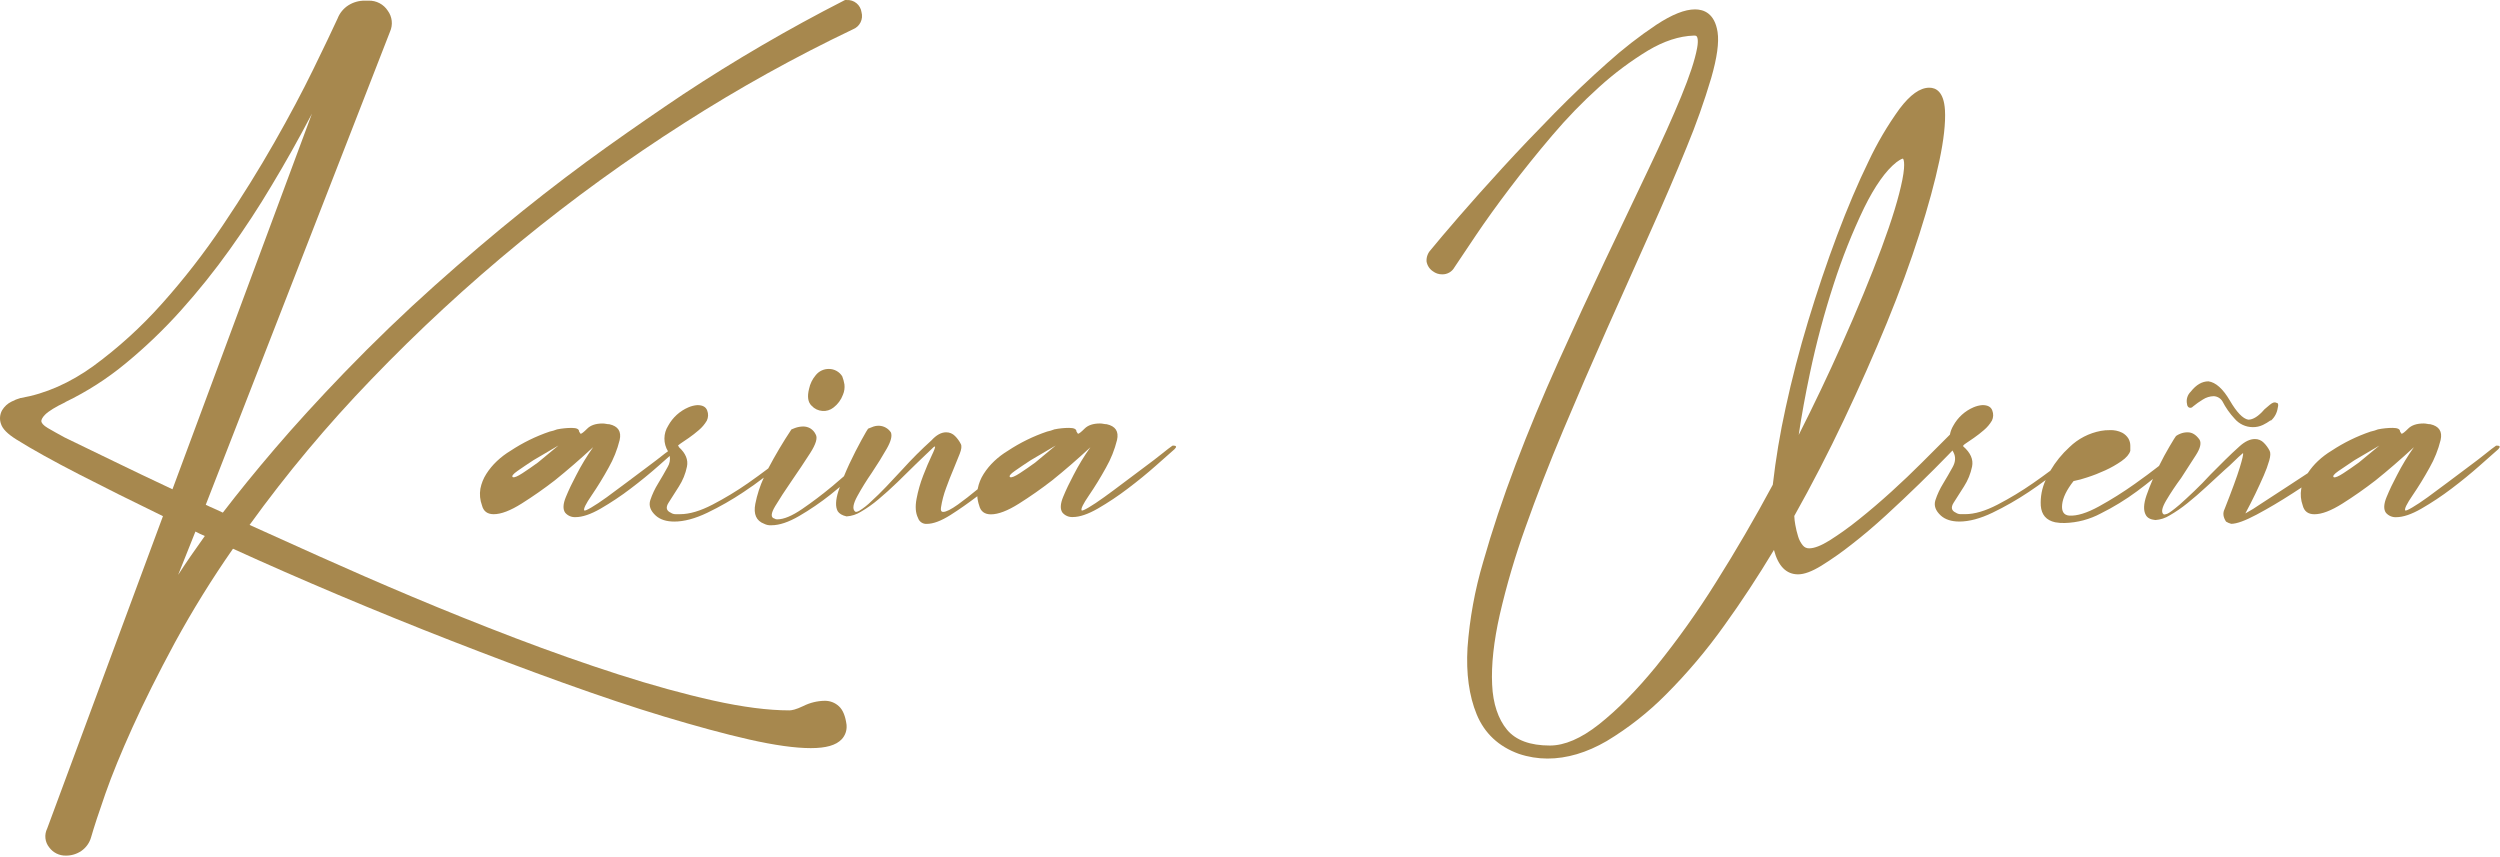
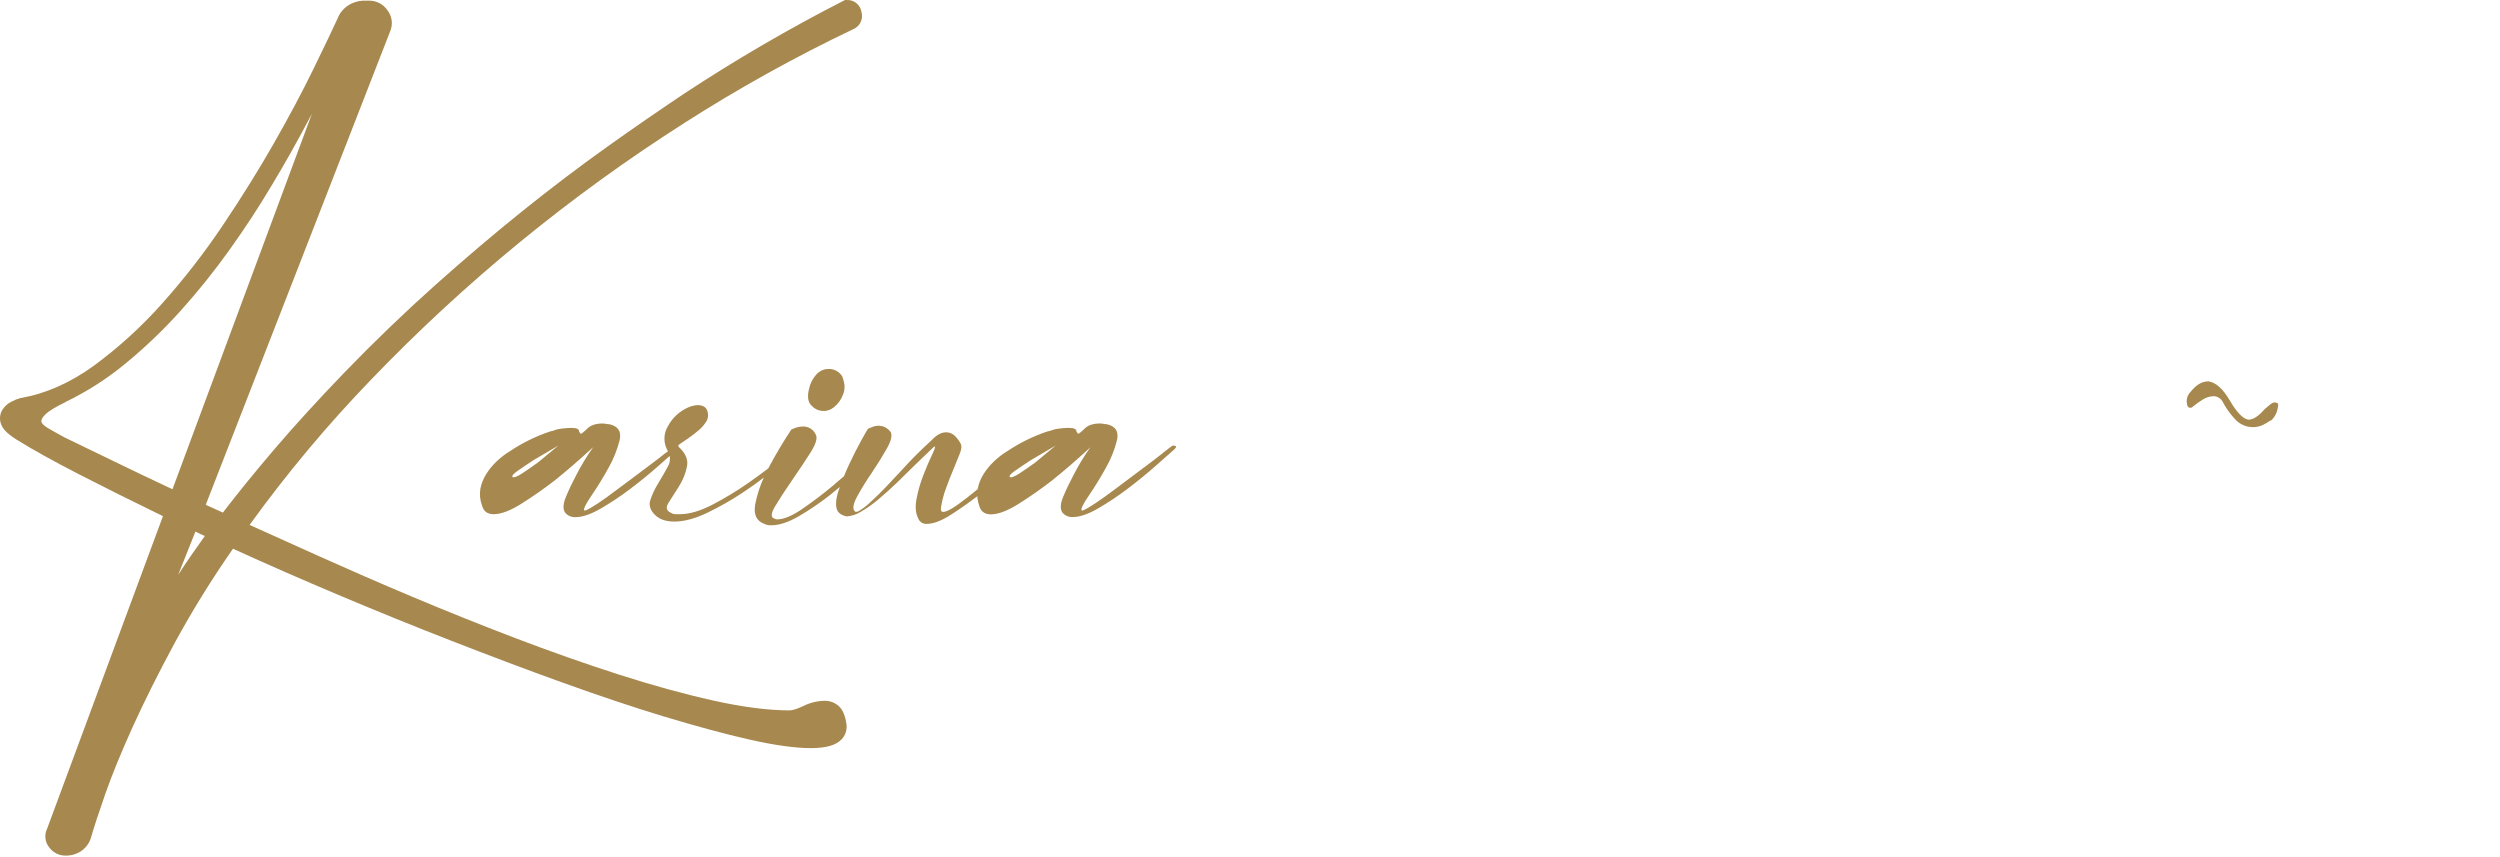
<svg xmlns="http://www.w3.org/2000/svg" width="1065" height="365" viewBox="0 0 1065 365" fill="none">
  <path d="M357.401 300.89C355.762 299.35 353.59 298.508 351.341 298.54C348.184 298.584 345.077 299.339 342.251 300.75C339.041 302.3 337.251 302.62 336.251 302.62C327.251 302.62 316.301 301.21 303.831 298.43C291.361 295.65 277.741 291.9 263.491 287.32C249.241 282.74 234.491 277.54 219.491 271.82C204.491 266.1 189.721 260.15 175.761 254.28C161.801 248.41 148.481 242.59 136.091 237.03C124.651 231.863 114.728 227.393 106.321 223.62C122.098 201.778 139.405 181.083 158.111 161.69C198.082 120.094 242.864 83.405 291.511 52.4C314.605 37.631 338.591 24.306 363.331 12.5C364.743 11.954 365.902 10.902 366.58 9.549C367.259 8.196 367.409 6.638 367.001 5.18C366.795 3.685 366.033 2.323 364.867 1.365C363.702 0.407 362.218 -0.077 360.711 0.01H359.981L359.601 0.2C336.004 12.25 313.095 25.604 290.981 40.2C280.981 46.9 269.981 54.46 258.451 62.68C246.921 70.9 234.781 80.1 222.581 89.89C210.381 99.68 197.691 110.48 185.001 121.82C172.311 133.16 159.451 145.53 146.921 158.48C135.601 170.22 125.551 181.23 117.031 191.2C108.841 200.78 101.421 209.91 94.931 218.38C93.661 217.76 92.391 217.18 91.141 216.63C89.891 216.08 88.821 215.63 87.651 215.03L166.151 13.48C166.793 12.045 167.043 10.465 166.877 8.902C166.71 7.339 166.132 5.847 165.201 4.58C164.324 3.219 163.109 2.109 161.676 1.355C160.243 0.602 158.64 0.232 157.021 0.28H155.461C152.954 0.242 150.49 0.937 148.371 2.28C146.292 3.623 144.692 5.591 143.801 7.9C141.511 12.9 138.031 20.15 133.461 29.52C128.891 38.89 123.321 49.38 116.871 60.7C110.421 72.02 103.061 83.88 94.971 95.91C87.074 107.684 78.366 118.895 68.911 129.46C60.176 139.266 50.432 148.125 39.841 155.89C29.841 163.12 19.431 167.72 8.841 169.55H8.711C7.389 169.936 6.109 170.456 4.891 171.1C3.228 171.911 1.838 173.19 0.891 174.78C0.4 175.658 0.104 176.631 0.023 177.634C-0.058 178.636 0.078 179.645 0.421 180.59C1.081 182.7 3.221 184.87 6.981 187.22C13.651 191.39 22.621 196.38 33.631 202.04C44.261 207.51 56.291 213.51 69.421 219.88L20.091 352.98C19.454 354.257 19.197 355.689 19.351 357.108C19.506 358.526 20.064 359.87 20.961 360.98C21.769 362.087 22.831 362.984 24.058 363.595C25.285 364.206 26.641 364.513 28.011 364.49C30.381 364.524 32.703 363.825 34.661 362.49C36.685 361.089 38.154 359.022 38.811 356.65C40.061 352.3 42.111 346.05 44.901 338.08C47.691 330.11 51.591 320.57 56.461 309.81C61.331 299.05 67.381 286.93 74.461 273.81C81.986 260.017 90.262 246.647 99.251 233.76C113.461 240.24 128.541 246.85 144.091 253.41C160.251 260.23 176.531 266.84 192.481 273.05C208.431 279.26 224.321 285.28 239.771 290.83C255.221 296.38 269.721 301.28 283.021 305.28C296.321 309.28 308.541 312.63 319.241 315.05C329.941 317.47 338.801 318.7 345.371 318.7C351.941 318.7 356.101 317.48 358.521 314.97C359.276 314.175 359.855 313.229 360.22 312.196C360.585 311.162 360.729 310.063 360.641 308.97V308.82C360.151 305.07 359.091 302.46 357.401 300.89ZM27.831 171.28C37.066 166.828 45.726 161.271 53.621 154.73C61.98 147.845 69.809 140.34 77.041 132.28C84.467 124.008 91.424 115.328 97.881 106.28C104.381 97.17 110.321 88.1 115.531 79.33C121.531 69.39 127.318 59.083 132.891 48.41L73.471 208.43C64.421 204.18 56.041 200.19 48.561 196.54L27.561 186.37C24.911 184.94 22.501 183.58 20.411 182.37C18.321 181.16 17.751 180.16 17.621 179.57C17.491 178.98 18.011 177.84 19.181 176.67C20.701 175.15 23.601 173.36 27.801 171.36L27.831 171.28ZM83.251 226.44L85.251 227.44C85.901 227.76 86.571 228.06 87.251 228.34C83.011 234.23 79.191 239.79 75.891 244.89L83.251 226.44Z" fill="#A7884E" />
  <path d="M353.141 157.17C352.057 157.147 350.982 157.376 350.002 157.84C349.021 158.303 348.162 158.988 347.491 159.84C346.078 161.506 345.104 163.5 344.661 165.64C343.821 168.973 344.188 171.38 345.761 172.86C346.94 174.149 348.569 174.936 350.311 175.06C352.003 175.206 353.688 174.702 355.021 173.65C356.882 172.247 358.298 170.337 359.101 168.15C359.688 166.766 359.905 165.253 359.731 163.76C359.539 162.58 359.224 161.424 358.791 160.31C358.194 159.35 357.361 158.558 356.373 158.009C355.384 157.459 354.272 157.171 353.141 157.17V157.17Z" fill="#A7884E" />
  <path d="M499.721 189.81C499.602 189.818 499.485 189.851 499.378 189.906C499.272 189.961 499.178 190.037 499.101 190.13C498.471 190.55 497.101 191.59 495.021 193.27C492.941 194.95 490.461 196.83 487.641 198.92C484.821 201.01 481.881 203.21 478.851 205.51C475.821 207.81 472.991 209.9 470.371 211.79C467.751 213.68 465.561 215.14 463.781 216.18C462.001 217.22 461.011 217.65 460.781 217.44C460.361 216.81 461.411 214.67 463.921 211C466.431 207.33 468.831 203.42 471.141 199.23C473.245 195.542 474.83 191.581 475.851 187.46C476.685 183.8 475.218 181.55 471.451 180.71C470.977 180.706 470.505 180.652 470.041 180.55C469.577 180.456 469.105 180.406 468.631 180.4C465.691 180.4 463.501 181.13 462.041 182.59C460.581 184.05 459.631 184.79 459.211 184.79L458.581 183.85C458.581 182.8 457.581 182.28 455.441 182.28C453.336 182.284 451.236 182.495 449.171 182.91C448.155 183.318 447.104 183.632 446.031 183.85C440.158 185.845 434.565 188.587 429.391 192.01C427.303 193.264 425.355 194.739 423.581 196.41C421.841 198.042 420.312 199.887 419.031 201.9C417.804 203.815 416.952 205.946 416.521 208.18V208.36C413.521 210.84 410.721 213.04 408.081 214.93C405.141 217.023 403.048 218.07 401.801 218.07C400.961 218.07 400.651 217.44 400.861 216.18C401.305 213.339 402.039 210.551 403.051 207.86C404.051 205.04 405.141 202.37 406.191 199.86C407.241 197.35 408.131 195.15 408.861 193.27C409.591 191.39 409.751 190.03 409.331 189.19C408.688 187.908 407.84 186.74 406.821 185.73C406.333 185.226 405.746 184.827 405.098 184.557C404.45 184.287 403.753 184.152 403.051 184.16C400.961 184.16 398.871 185.32 396.781 187.62C392.493 191.489 388.404 195.575 384.531 199.86C382.025 202.58 379.671 205.09 377.471 207.39C375.271 209.7 373.231 211.68 371.351 213.39C369.738 215.002 367.947 216.424 366.011 217.63C365.011 218.15 364.341 218.2 364.131 217.78C363.081 216.78 363.451 214.59 365.231 211.35C367.097 207.949 369.14 204.647 371.351 201.46C373.858 197.693 376.001 194.24 377.781 191.1C379.561 187.96 380.138 185.657 379.511 184.19C378.96 183.359 378.219 182.67 377.35 182.18C376.481 181.689 375.508 181.412 374.511 181.37C373.43 181.332 372.355 181.548 371.371 182C370.836 182.175 370.312 182.382 369.801 182.62C369.591 182.83 368.651 184.46 366.971 187.49C365.291 190.52 363.581 193.92 361.791 197.69C360.991 199.41 360.238 201.137 359.531 202.87C357.951 204.26 356.311 205.67 354.581 207.11C350.288 210.67 345.998 213.913 341.711 216.84C337.425 219.767 333.918 221.233 331.191 221.24C330.749 221.292 330.304 221.178 329.941 220.92C328.261 220.5 328.371 218.72 330.251 215.59C332.131 212.46 334.491 208.84 337.311 204.75C340.131 200.66 342.751 196.75 345.161 192.98C347.571 189.21 348.351 186.6 347.521 185.14C347.023 184.032 346.2 183.1 345.161 182.47C344.246 181.953 343.213 181.68 342.161 181.68C340.985 181.702 339.82 181.915 338.711 182.31C338.173 182.481 337.649 182.692 337.141 182.94C333.574 188.311 330.28 193.858 327.271 199.56C324.601 201.56 321.731 203.69 318.621 205.85C313.798 209.205 308.764 212.248 303.551 214.96C298.318 217.68 293.715 219.04 289.741 219.04H287.741C287.027 219.036 286.33 218.816 285.741 218.41C283.851 217.58 283.541 216.16 284.801 214.17C286.061 212.18 287.511 209.89 289.191 207.27C290.855 204.681 292.025 201.805 292.641 198.79C293.251 195.87 292.091 193.1 289.211 190.47C289.211 190.23 289.121 190.06 288.831 189.96C288.891 189.72 289.271 189.37 289.971 188.9C290.921 188.27 292.061 187.49 293.431 186.55C294.901 185.524 296.316 184.422 297.671 183.25C299.048 182.099 300.215 180.719 301.121 179.17C301.435 178.511 301.61 177.795 301.638 177.066C301.665 176.338 301.544 175.611 301.281 174.93C300.748 173.357 299.335 172.573 297.041 172.58C295.742 172.685 294.468 173.003 293.271 173.52C289.595 175.094 286.555 177.859 284.641 181.37C283.61 182.992 283.056 184.871 283.042 186.794C283.028 188.716 283.554 190.603 284.561 192.24L283.141 193.28C281.041 194.95 278.591 196.84 275.761 198.93C272.931 201.02 270.001 203.22 266.971 205.52C263.941 207.82 261.111 209.91 258.501 211.8C255.891 213.69 253.681 215.15 251.901 216.19C250.121 217.23 249.131 217.66 248.901 217.45C248.481 216.82 249.531 214.68 252.041 211.01C254.551 207.34 256.961 203.43 259.261 199.24C261.365 195.552 262.95 191.591 263.971 187.47C264.798 183.81 263.335 181.56 259.581 180.72C259.104 180.716 258.628 180.663 258.161 180.56C257.697 180.466 257.225 180.416 256.751 180.41C253.818 180.41 251.621 181.14 250.161 182.6C248.691 184.07 247.751 184.8 247.331 184.8L246.701 183.86C246.701 182.81 245.701 182.29 243.571 182.29C242.523 182.288 241.475 182.342 240.431 182.45C239.377 182.552 238.329 182.709 237.291 182.92C236.275 183.328 235.224 183.642 234.151 183.86C228.277 185.854 222.685 188.597 217.511 192.02C215.423 193.274 213.475 194.749 211.701 196.42C209.961 198.052 208.432 199.897 207.151 201.91C205.928 203.827 205.077 205.958 204.641 208.19C204.246 210.572 204.481 213.016 205.321 215.28C205.948 217.793 207.615 219.05 210.321 219.05C213.461 219.05 217.438 217.533 222.251 214.5C227.065 211.467 231.775 208.17 236.381 204.61C241.601 200.417 247.041 195.707 252.701 190.48C250.006 194.275 247.593 198.262 245.481 202.41C243.801 205.55 242.335 208.637 241.081 211.67C239.831 214.67 239.721 216.96 240.771 218.42C241.311 219.05 241.989 219.548 242.752 219.874C243.515 220.2 244.343 220.346 245.171 220.3C248.091 220.3 251.648 219.097 255.841 216.69C260.251 214.135 264.496 211.306 268.551 208.22C272.838 204.98 276.815 201.737 280.481 198.49C282.341 196.83 283.951 195.42 285.301 194.23C285.592 195.864 285.272 197.547 284.401 198.96C283.151 201.26 281.781 203.62 280.321 206.02C278.95 208.237 277.843 210.606 277.021 213.08C276.288 215.393 277.075 217.593 279.381 219.68C281.261 221.347 283.878 222.183 287.231 222.19C291.411 222.19 296.118 220.933 301.351 218.42C306.679 215.856 311.818 212.918 316.731 209.63C319.821 207.57 322.731 205.52 325.381 203.46C323.737 207.034 322.522 210.79 321.761 214.65C320.921 219.05 322.175 221.877 325.521 223.13C326.49 223.626 327.577 223.844 328.661 223.76C331.995 223.76 335.918 222.45 340.431 219.83C345.086 217.113 349.543 214.072 353.771 210.73C355.161 209.64 356.501 208.54 357.771 207.44C357.571 208.02 357.371 208.59 357.181 209.16C355.935 213.033 355.831 215.91 356.871 217.79C357.501 218.79 358.751 219.57 360.641 219.99C362.816 219.842 364.919 219.155 366.761 217.99C369.428 216.442 371.948 214.655 374.291 212.65C376.911 210.46 379.571 208.05 382.291 205.43C385.011 202.81 387.621 200.25 390.131 197.74C391.605 196.28 392.965 194.973 394.211 193.82C395.458 192.667 396.611 191.567 397.671 190.52C397.75 190.429 397.847 190.354 397.955 190.301C398.063 190.248 398.181 190.217 398.301 190.21C398.501 190.42 398.031 191.73 396.881 194.13C395.731 196.53 394.531 199.37 393.271 202.61C392.032 205.814 391.088 209.124 390.451 212.5C389.818 215.833 390.028 218.553 391.081 220.66C391.335 221.44 391.844 222.112 392.526 222.567C393.208 223.023 394.024 223.235 394.841 223.17C397.561 223.17 400.911 221.913 404.891 219.4C408.605 217.047 412.418 214.38 416.331 211.4C416.423 212.743 416.692 214.068 417.131 215.34C417.751 217.85 419.431 219.11 422.131 219.11C425.271 219.11 429.248 217.593 434.061 214.56C438.875 211.527 443.581 208.23 448.181 204.67C453.415 200.477 458.858 195.767 464.511 190.54C461.827 194.301 459.424 198.255 457.321 202.37C455.641 205.51 454.175 208.597 452.921 211.63C451.671 214.63 451.561 216.92 452.611 218.38C453.149 219.01 453.825 219.508 454.586 219.834C455.348 220.16 456.174 220.306 457.001 220.26C459.928 220.26 463.488 219.057 467.681 216.65C472.091 214.095 476.336 211.266 480.391 208.18C484.678 204.94 488.655 201.697 492.321 198.45C495.988 195.203 498.655 192.847 500.321 191.38C501.401 190.34 501.191 189.81 499.721 189.81ZM229.151 197.03C226.845 198.71 224.645 200.23 222.551 201.59C220.458 202.95 219.098 203.513 218.471 203.28C217.845 202.873 218.511 201.983 220.471 200.61C222.431 199.237 224.681 197.72 227.221 196.06C230.361 194.18 233.921 192.087 237.901 189.78C234.581 192.533 231.665 194.95 229.151 197.03ZM441.021 197.03C438.721 198.71 436.525 200.23 434.431 201.59C432.338 202.95 430.968 203.513 430.321 203.28C429.695 202.873 430.361 201.983 432.321 200.61C434.281 199.237 436.531 197.72 439.071 196.06C442.211 194.18 445.768 192.087 449.741 189.78C446.461 192.54 443.541 194.94 441.021 197.03Z" fill="#A7884E" />
  <path d="M932.321 173.49C932.614 173.692 932.973 173.773 933.324 173.715C933.675 173.657 933.989 173.466 934.201 173.18C935.537 172.075 936.954 171.072 938.441 170.18C939.804 169.303 941.381 168.815 943.001 168.77C943.762 168.795 944.504 169.009 945.16 169.393C945.817 169.777 946.367 170.319 946.761 170.97C948.141 173.656 949.884 176.14 951.941 178.35C952.886 179.472 954.063 180.375 955.39 180.998C956.718 181.621 958.165 181.95 959.631 181.96C961.152 181.992 962.659 181.666 964.031 181.01C965.132 180.479 966.183 179.85 967.171 179.13H967.481C969.019 177.735 970.02 175.846 970.311 173.79C970.725 172.33 970.515 171.6 969.681 171.6C969.048 171.18 968.158 171.44 967.011 172.38C965.861 173.32 965.071 174.01 964.651 174.38C962.141 177.32 959.841 178.78 957.751 178.78C955.445 178.36 952.828 175.637 949.901 170.61C946.971 165.61 943.901 162.88 940.801 162.45C938.081 162.45 935.561 163.92 933.261 166.85C932.556 167.523 932.04 168.37 931.764 169.305C931.489 170.241 931.463 171.232 931.691 172.18C931.699 172.43 931.76 172.676 931.868 172.901C931.977 173.127 932.131 173.327 932.321 173.49V173.49Z" fill="#A7884E" />
-   <path d="M1063.58 189.81C1063.46 189.818 1063.34 189.851 1063.23 189.906C1063.13 189.961 1063.03 190.037 1062.95 190.13C1062.32 190.55 1060.95 191.59 1058.87 193.27C1056.79 194.95 1054.32 196.83 1051.49 198.92C1048.66 201.01 1045.73 203.21 1042.7 205.51C1039.67 207.81 1036.84 209.9 1034.23 211.79C1031.62 213.68 1029.41 215.14 1027.63 216.18C1025.85 217.22 1024.86 217.65 1024.63 217.44C1024.21 216.81 1025.26 214.67 1027.77 211C1030.28 207.33 1032.68 203.42 1034.99 199.23C1037.1 195.542 1038.68 191.581 1039.7 187.46C1040.53 183.8 1039.06 181.55 1035.3 180.71C1034.83 180.706 1034.35 180.652 1033.89 180.55C1033.43 180.456 1032.95 180.406 1032.48 180.4C1029.55 180.4 1027.35 181.13 1025.89 182.59C1024.42 184.06 1023.48 184.79 1023.06 184.79L1022.43 183.85C1022.43 182.8 1021.38 182.28 1019.29 182.28C1018.25 182.278 1017.2 182.332 1016.16 182.44C1015.11 182.542 1014.06 182.699 1013.02 182.91C1012.01 183.318 1010.95 183.632 1009.88 183.85C1004.01 185.844 998.415 188.587 993.241 192.01C991.153 193.264 989.205 194.739 987.431 196.41C985.785 197.959 984.328 199.698 983.091 201.59C979.961 203.66 976.901 205.65 973.941 207.59C969.848 210.21 966.235 212.563 963.101 214.65C960.982 216.132 958.782 217.494 956.511 218.73C957.971 216.02 959.391 213.24 960.751 210.42C962.111 207.6 963.311 204.98 964.361 202.57C965.295 200.481 966.08 198.329 966.711 196.13C967.241 194.25 967.291 192.89 966.871 192.05C966.225 190.773 965.377 189.608 964.361 188.6C963.874 188.094 963.288 187.694 962.639 187.424C961.991 187.154 961.294 187.02 960.591 187.03C958.505 187.03 956.308 188.077 954.001 190.17C952.121 191.84 950.131 193.73 948.001 195.82L941.721 202.1C939.415 204.613 937.111 206.967 934.811 209.16C932.511 211.353 930.418 213.29 928.531 214.97C925.811 217.27 924.035 218.577 923.201 218.89C922.361 219.2 921.841 219.26 921.631 219.05C920.585 218.21 921.001 216.21 922.881 213.05C924.761 209.89 926.855 206.753 929.161 203.64C931.461 200.08 933.555 196.833 935.441 193.9C937.328 190.967 937.851 188.77 937.011 187.31C935.545 185.223 933.878 184.177 932.011 184.17C930.879 184.144 929.754 184.359 928.711 184.8C928.097 185.038 927.515 185.354 926.981 185.74C926.768 185.953 925.828 187.47 924.161 190.29C922.721 192.71 921.251 195.46 919.741 198.49C916.621 200.93 913.178 203.483 909.411 206.15C904.521 209.627 899.436 212.823 894.181 215.72C889.048 218.547 884.811 219.857 881.471 219.65C879.171 219.44 878.171 217.87 878.471 214.94C878.771 212.01 880.401 208.66 883.331 204.94C885.301 204.549 887.242 204.024 889.141 203.37C891.764 202.529 894.332 201.527 896.831 200.37C899.246 199.271 901.559 197.959 903.741 196.45C905.831 194.98 907.081 193.52 907.511 192.05V189.85C907.511 188.799 907.239 187.765 906.721 186.85C906.072 185.789 905.15 184.922 904.051 184.34C902.399 183.519 900.563 183.14 898.721 183.24C897.457 183.223 896.194 183.33 894.951 183.56C889.923 184.498 885.282 186.898 881.611 190.46C878.399 193.382 875.648 196.774 873.451 200.52C871.141 202.25 868.691 204.02 866.071 205.84C861.247 209.195 856.214 212.238 851.001 214.95C845.768 217.67 841.165 219.03 837.191 219.03H835.191C834.477 219.024 833.78 218.805 833.191 218.4C831.311 217.57 830.991 216.15 832.251 214.16C833.511 212.17 834.961 209.88 836.641 207.26C838.308 204.671 839.481 201.796 840.101 198.78C840.721 195.747 839.465 192.87 836.331 190.15C836.121 189.94 836.491 189.52 837.431 188.89C838.371 188.26 839.521 187.48 840.881 186.54C842.35 185.514 843.766 184.412 845.121 183.24C846.498 182.089 847.665 180.709 848.571 179.16C848.884 178.501 849.06 177.785 849.088 177.056C849.115 176.327 848.994 175.601 848.731 174.92C848.205 173.347 846.791 172.563 844.491 172.57C843.192 172.676 841.919 172.994 840.721 173.51C837.045 175.084 834.005 177.849 832.091 181.36C831.395 182.529 830.911 183.812 830.661 185.15L818.601 197.21C814.721 201.09 810.411 205.21 805.791 209.4C801.171 213.59 796.471 217.62 791.911 221.25C787.903 224.487 783.713 227.492 779.361 230.25C775.791 232.46 772.881 233.59 770.721 233.59C770.202 233.609 769.685 233.506 769.212 233.289C768.74 233.072 768.325 232.747 768.001 232.34C767.089 231.222 766.409 229.934 766.001 228.55C765.496 226.927 765.095 225.274 764.801 223.6C764.568 222.345 764.421 221.075 764.361 219.8C771.781 206.6 778.901 192.8 785.531 178.8C792.161 164.8 798.341 150.86 803.781 137.59C809.221 124.32 813.881 111.59 817.641 99.79C821.401 87.99 824.271 77.45 826.161 68.54C828.051 59.63 828.871 52.25 828.551 46.88C828.071 39.01 824.681 37.36 821.911 37.36C817.911 37.36 813.781 40.31 809.201 46.36C804.11 53.406 799.687 60.912 795.991 68.78C791.491 77.98 786.991 88.59 782.581 100.32C778.171 112.05 774.071 124.25 770.301 136.69C766.531 149.13 763.301 161.6 760.691 173.69C758.299 184.525 756.469 195.476 755.211 206.5C747.581 220.71 739.421 234.72 730.951 248.15C723.197 260.575 714.694 272.517 705.491 283.91C697.141 294.12 688.941 302.43 681.121 308.6C673.521 314.6 666.501 317.6 660.251 317.6C651.851 317.6 645.701 315.33 641.991 310.86C638.281 306.39 635.991 299.8 635.651 291.66C635.241 283.28 636.331 273.25 638.901 261.84C641.812 249.253 645.461 236.848 649.831 224.69C654.531 211.44 659.961 197.47 665.961 183.19C671.961 168.91 678.201 154.48 684.471 140.37C690.591 126.59 696.771 112.76 702.831 99.26C708.751 86.07 714.041 73.75 718.551 62.63C722.527 53.025 726.004 43.222 728.971 33.26C731.471 24.55 732.361 18.14 731.691 13.66C730.461 5.66 725.791 4 722.091 4C717.721 4 712.321 6.15 705.581 10.57C698.283 15.456 691.342 20.857 684.811 26.73C677.471 33.23 669.811 40.49 662.121 48.32C654.431 56.15 647.031 63.89 640.121 71.44C633.211 78.99 626.921 86.04 621.511 92.28C616.101 98.52 612.051 103.33 609.511 106.44C608.886 107.094 608.403 107.871 608.093 108.721C607.783 109.572 607.653 110.477 607.711 111.38C607.849 112.231 608.163 113.045 608.633 113.768C609.103 114.491 609.719 115.108 610.441 115.58C611.559 116.43 612.927 116.884 614.331 116.87C615.401 116.904 616.459 116.641 617.389 116.112C618.319 115.583 619.084 114.807 619.601 113.87C621.688 110.73 624.761 106.143 628.821 100.11C632.871 94.11 637.711 87.36 643.211 80.11C648.711 72.86 654.731 65.36 661.211 57.74C667.439 50.381 674.158 43.452 681.321 37C687.733 31.188 694.684 26.002 702.081 21.51C708.801 17.51 715.321 15.37 721.541 15.16C722.441 15.1 722.691 15.38 722.781 15.47C722.991 15.72 723.651 16.79 722.971 20.47C722.061 25.47 719.771 32.4 716.171 41.15C712.571 49.9 707.801 60.51 702.091 72.45C696.381 84.39 690.181 97.45 683.721 111.07C677.261 124.69 670.581 139.18 663.931 153.95C657.281 168.72 651.121 183.51 645.681 197.84C640.241 212.17 635.591 226.11 631.821 239.42C628.299 251.306 626.067 263.536 625.161 275.9C624.521 286.9 625.831 296.45 629.061 304.3C632.381 312.38 638.441 318.05 647.061 321.15C650.987 322.468 655.1 323.143 659.241 323.15C667.461 323.15 675.951 320.64 684.461 315.69C693.69 310.132 702.192 303.447 709.771 295.79C718.848 286.691 727.153 276.854 734.601 266.38C741.821 256.38 748.911 245.56 755.701 234.28C757.521 241.18 760.961 244.67 765.971 244.67C768.621 244.67 771.901 243.45 775.971 240.95C780.426 238.17 784.722 235.146 788.841 231.89C793.551 228.24 798.441 224.09 803.391 219.56C808.341 215.03 813.051 210.56 817.561 206.18C822.071 201.8 826.121 197.73 829.681 194.06L831.761 191.91C831.891 192.16 832.011 192.42 832.171 192.67C833.171 194.55 833.111 196.67 831.851 198.95C830.591 201.23 829.231 203.61 827.771 206.01C826.399 208.225 825.295 210.595 824.481 213.07C823.748 215.383 824.531 217.583 826.831 219.67C828.711 221.337 831.328 222.173 834.681 222.18C838.861 222.18 843.571 220.923 848.811 218.41C854.136 215.841 859.275 212.904 864.191 209.62C866.745 207.92 869.161 206.217 871.441 204.51C869.869 207.926 869.158 211.676 869.371 215.43C869.678 219.303 871.718 221.657 875.491 222.49C876.836 222.742 878.204 222.846 879.571 222.8C884.946 222.659 890.213 221.262 894.951 218.72C900.342 216.037 905.488 212.888 910.331 209.31C912.731 207.53 915.005 205.767 917.151 204.02C916.151 206.36 915.211 208.7 914.411 211.02C913.151 214.69 913.051 217.46 914.091 219.34C914.721 220.6 916.091 221.34 918.181 221.54C920.356 221.392 922.459 220.705 924.301 219.54C926.943 218.013 929.461 216.281 931.831 214.36C934.451 212.27 937.111 209.96 939.831 207.45C942.551 204.94 945.161 202.54 947.671 200.23C949.141 198.98 950.501 197.72 951.751 196.47C953.001 195.22 954.271 194.06 955.521 193.01C955.735 193.43 955.265 195.523 954.111 199.29C952.958 203.057 950.811 208.917 947.671 216.87C946.831 218.55 947.051 220.32 948.301 222.21C948.982 222.634 949.724 222.952 950.501 223.15C952.801 223.15 956.411 221.84 961.331 219.22C966.251 216.6 971.378 213.567 976.711 210.12L980.461 207.67C980.461 207.86 980.361 208.05 980.321 208.24C979.915 210.608 980.132 213.041 980.951 215.3C981.578 217.813 983.245 219.07 985.951 219.07C989.091 219.07 993.068 217.553 997.881 214.52C1002.69 211.487 1007.4 208.19 1012 204.63C1017.23 200.437 1022.68 195.727 1028.33 190.5C1025.64 194.295 1023.22 198.282 1021.11 202.43C1019.43 205.57 1017.96 208.657 1016.71 211.69C1015.46 214.69 1015.35 216.98 1016.4 218.44C1016.94 219.07 1017.61 219.568 1018.38 219.894C1019.14 220.22 1019.96 220.366 1020.79 220.32C1023.72 220.32 1027.28 219.117 1031.47 216.71C1035.93 214.141 1040.22 211.292 1044.32 208.18C1048.61 204.94 1052.58 201.697 1056.25 198.45C1059.92 195.203 1062.58 192.847 1064.25 191.38C1065.25 190.34 1065.04 189.81 1063.58 189.81ZM807.881 69.11C809.881 67.63 810.541 67.59 810.571 67.59H810.681C810.681 67.59 811.951 68.74 810.401 76.59C808.961 83.9 805.981 93.68 801.531 105.67C797.081 117.66 791.311 131.67 784.471 147C778.931 159.46 772.821 172.28 766.251 185.28C767.461 177.05 769.061 168.28 771.031 158.97C773.73 146.13 777.118 133.445 781.181 120.97C784.749 109.882 789.069 99.05 794.111 88.55C798.681 79.28 803.321 72.69 807.881 69.11ZM1004.88 197.03C1002.57 198.71 1000.37 200.23 998.281 201.59C996.188 202.95 994.828 203.523 994.201 203.31C993.568 202.903 994.235 202.013 996.201 200.64C998.168 199.267 1000.42 197.75 1002.95 196.09C1006.09 194.21 1009.65 192.117 1013.62 189.81C1010.3 192.543 1007.39 194.95 1004.88 197.03Z" fill="#A7884E" />
</svg>